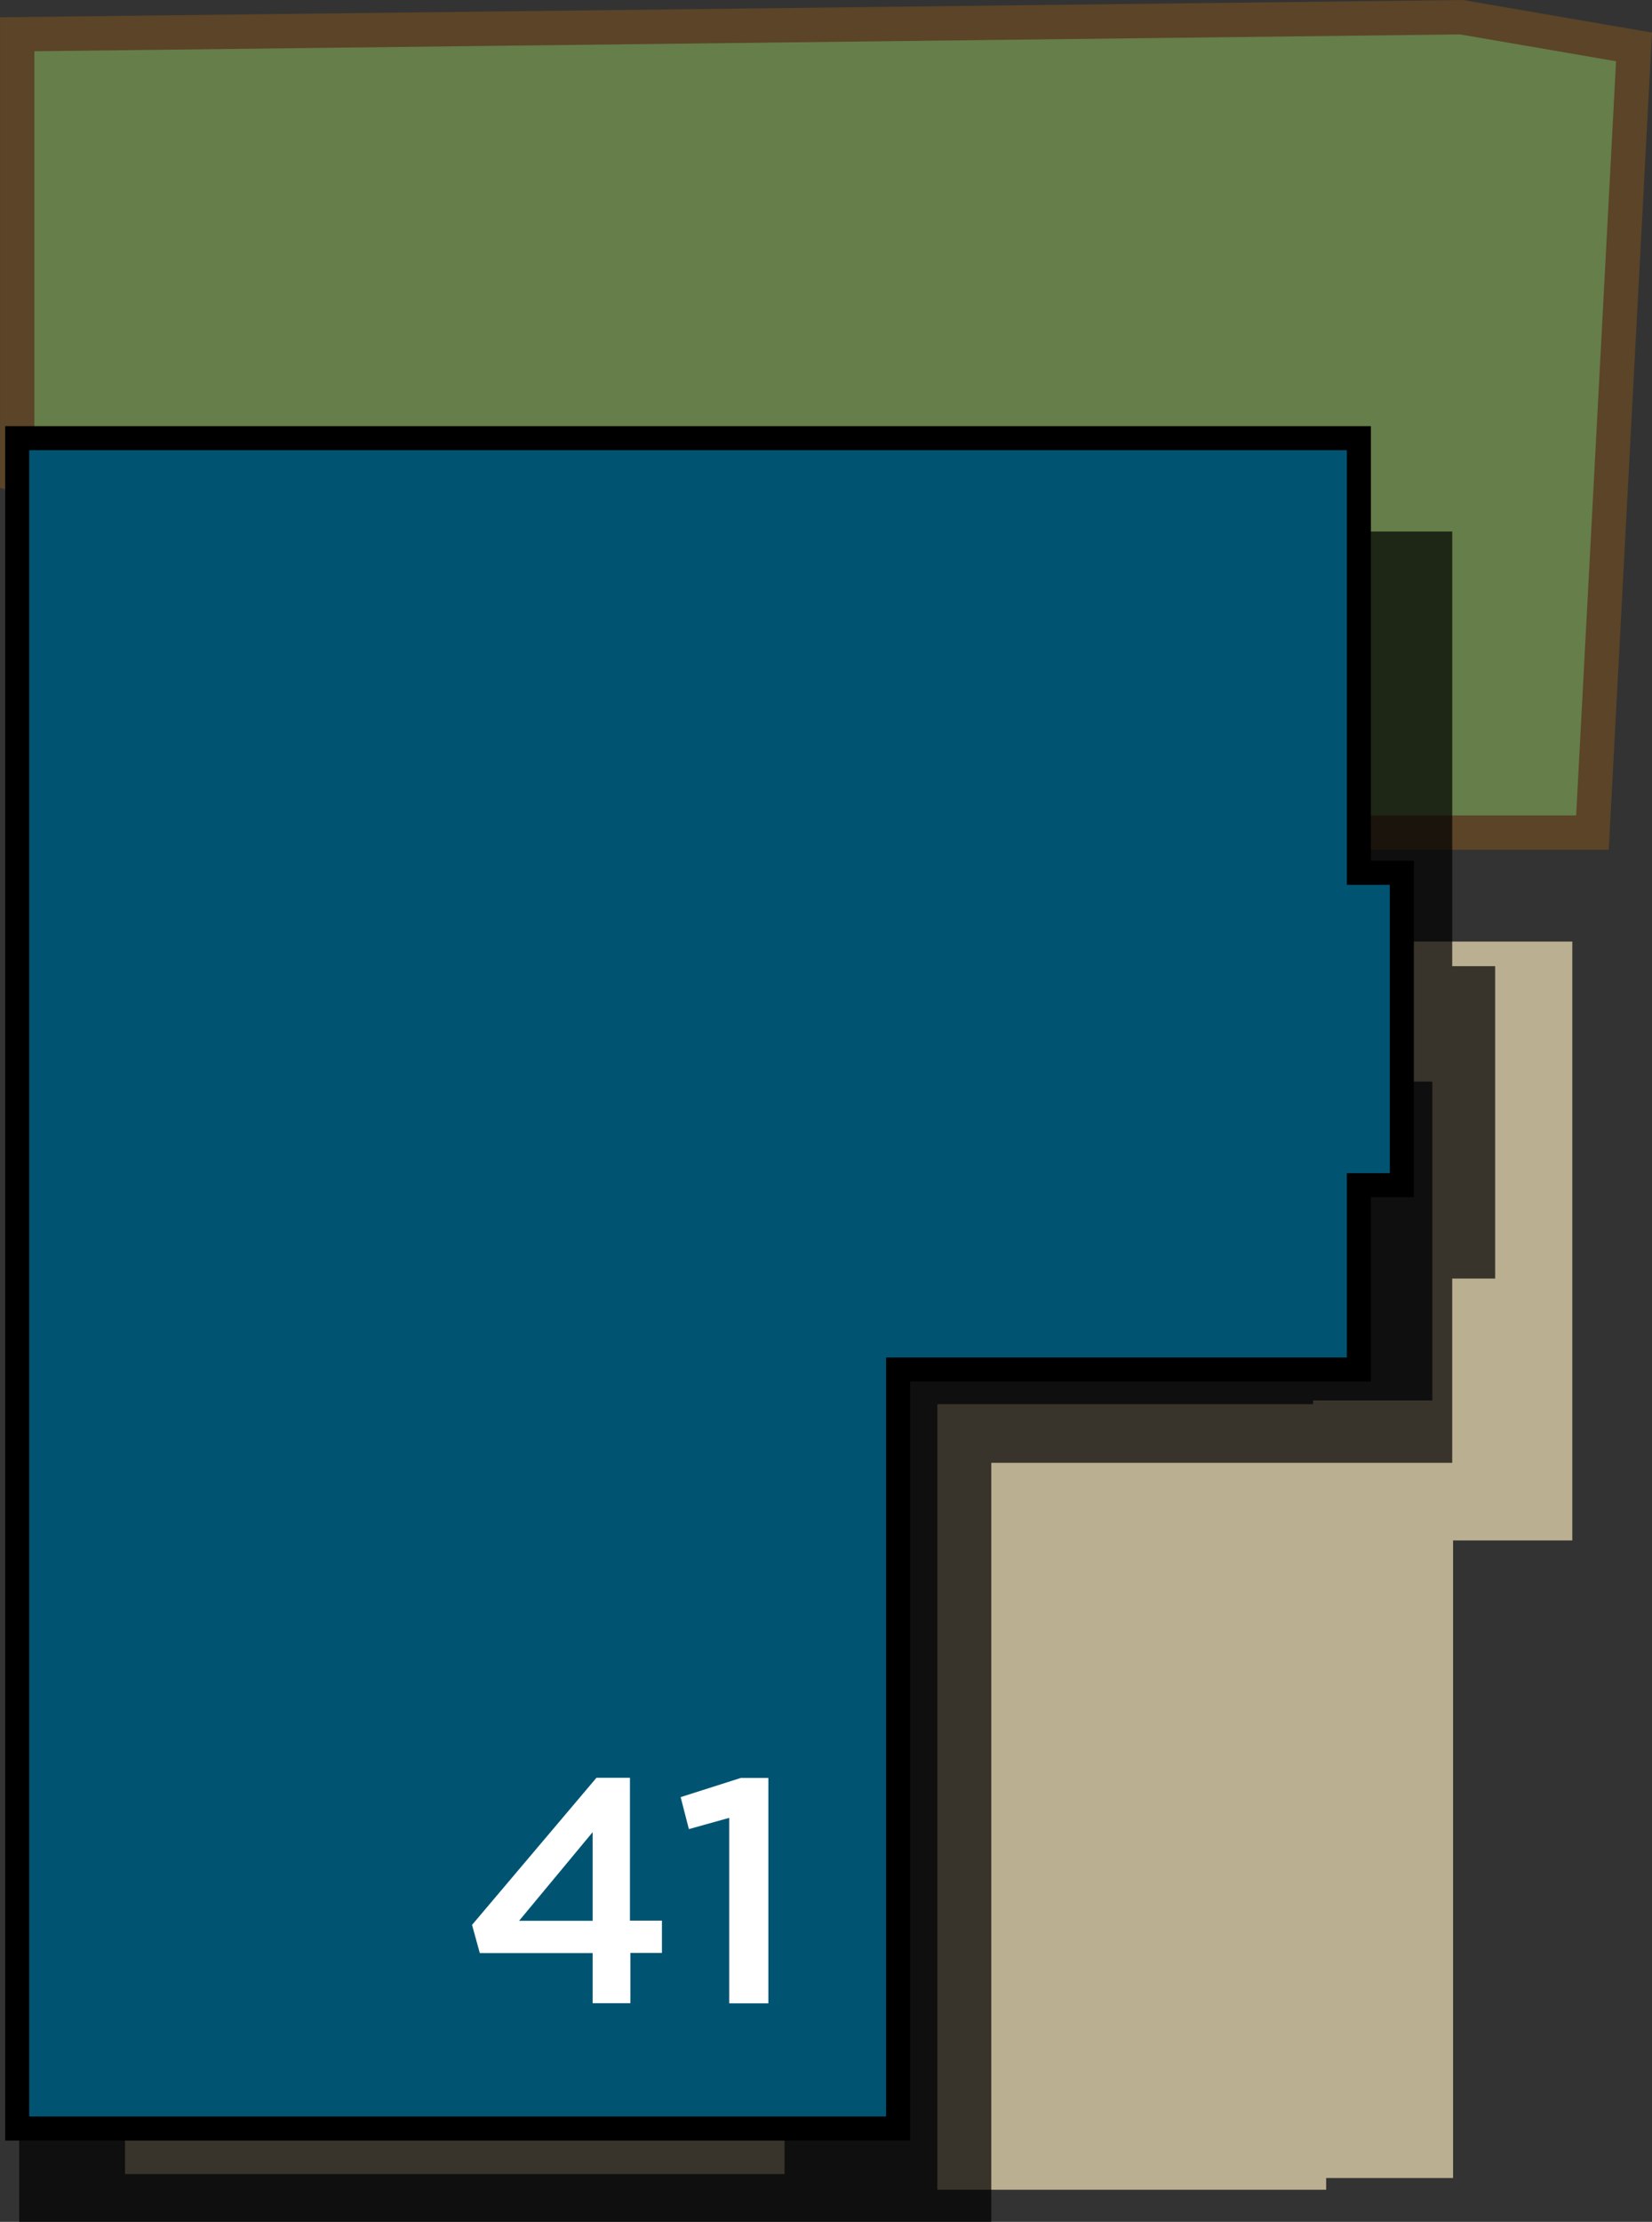
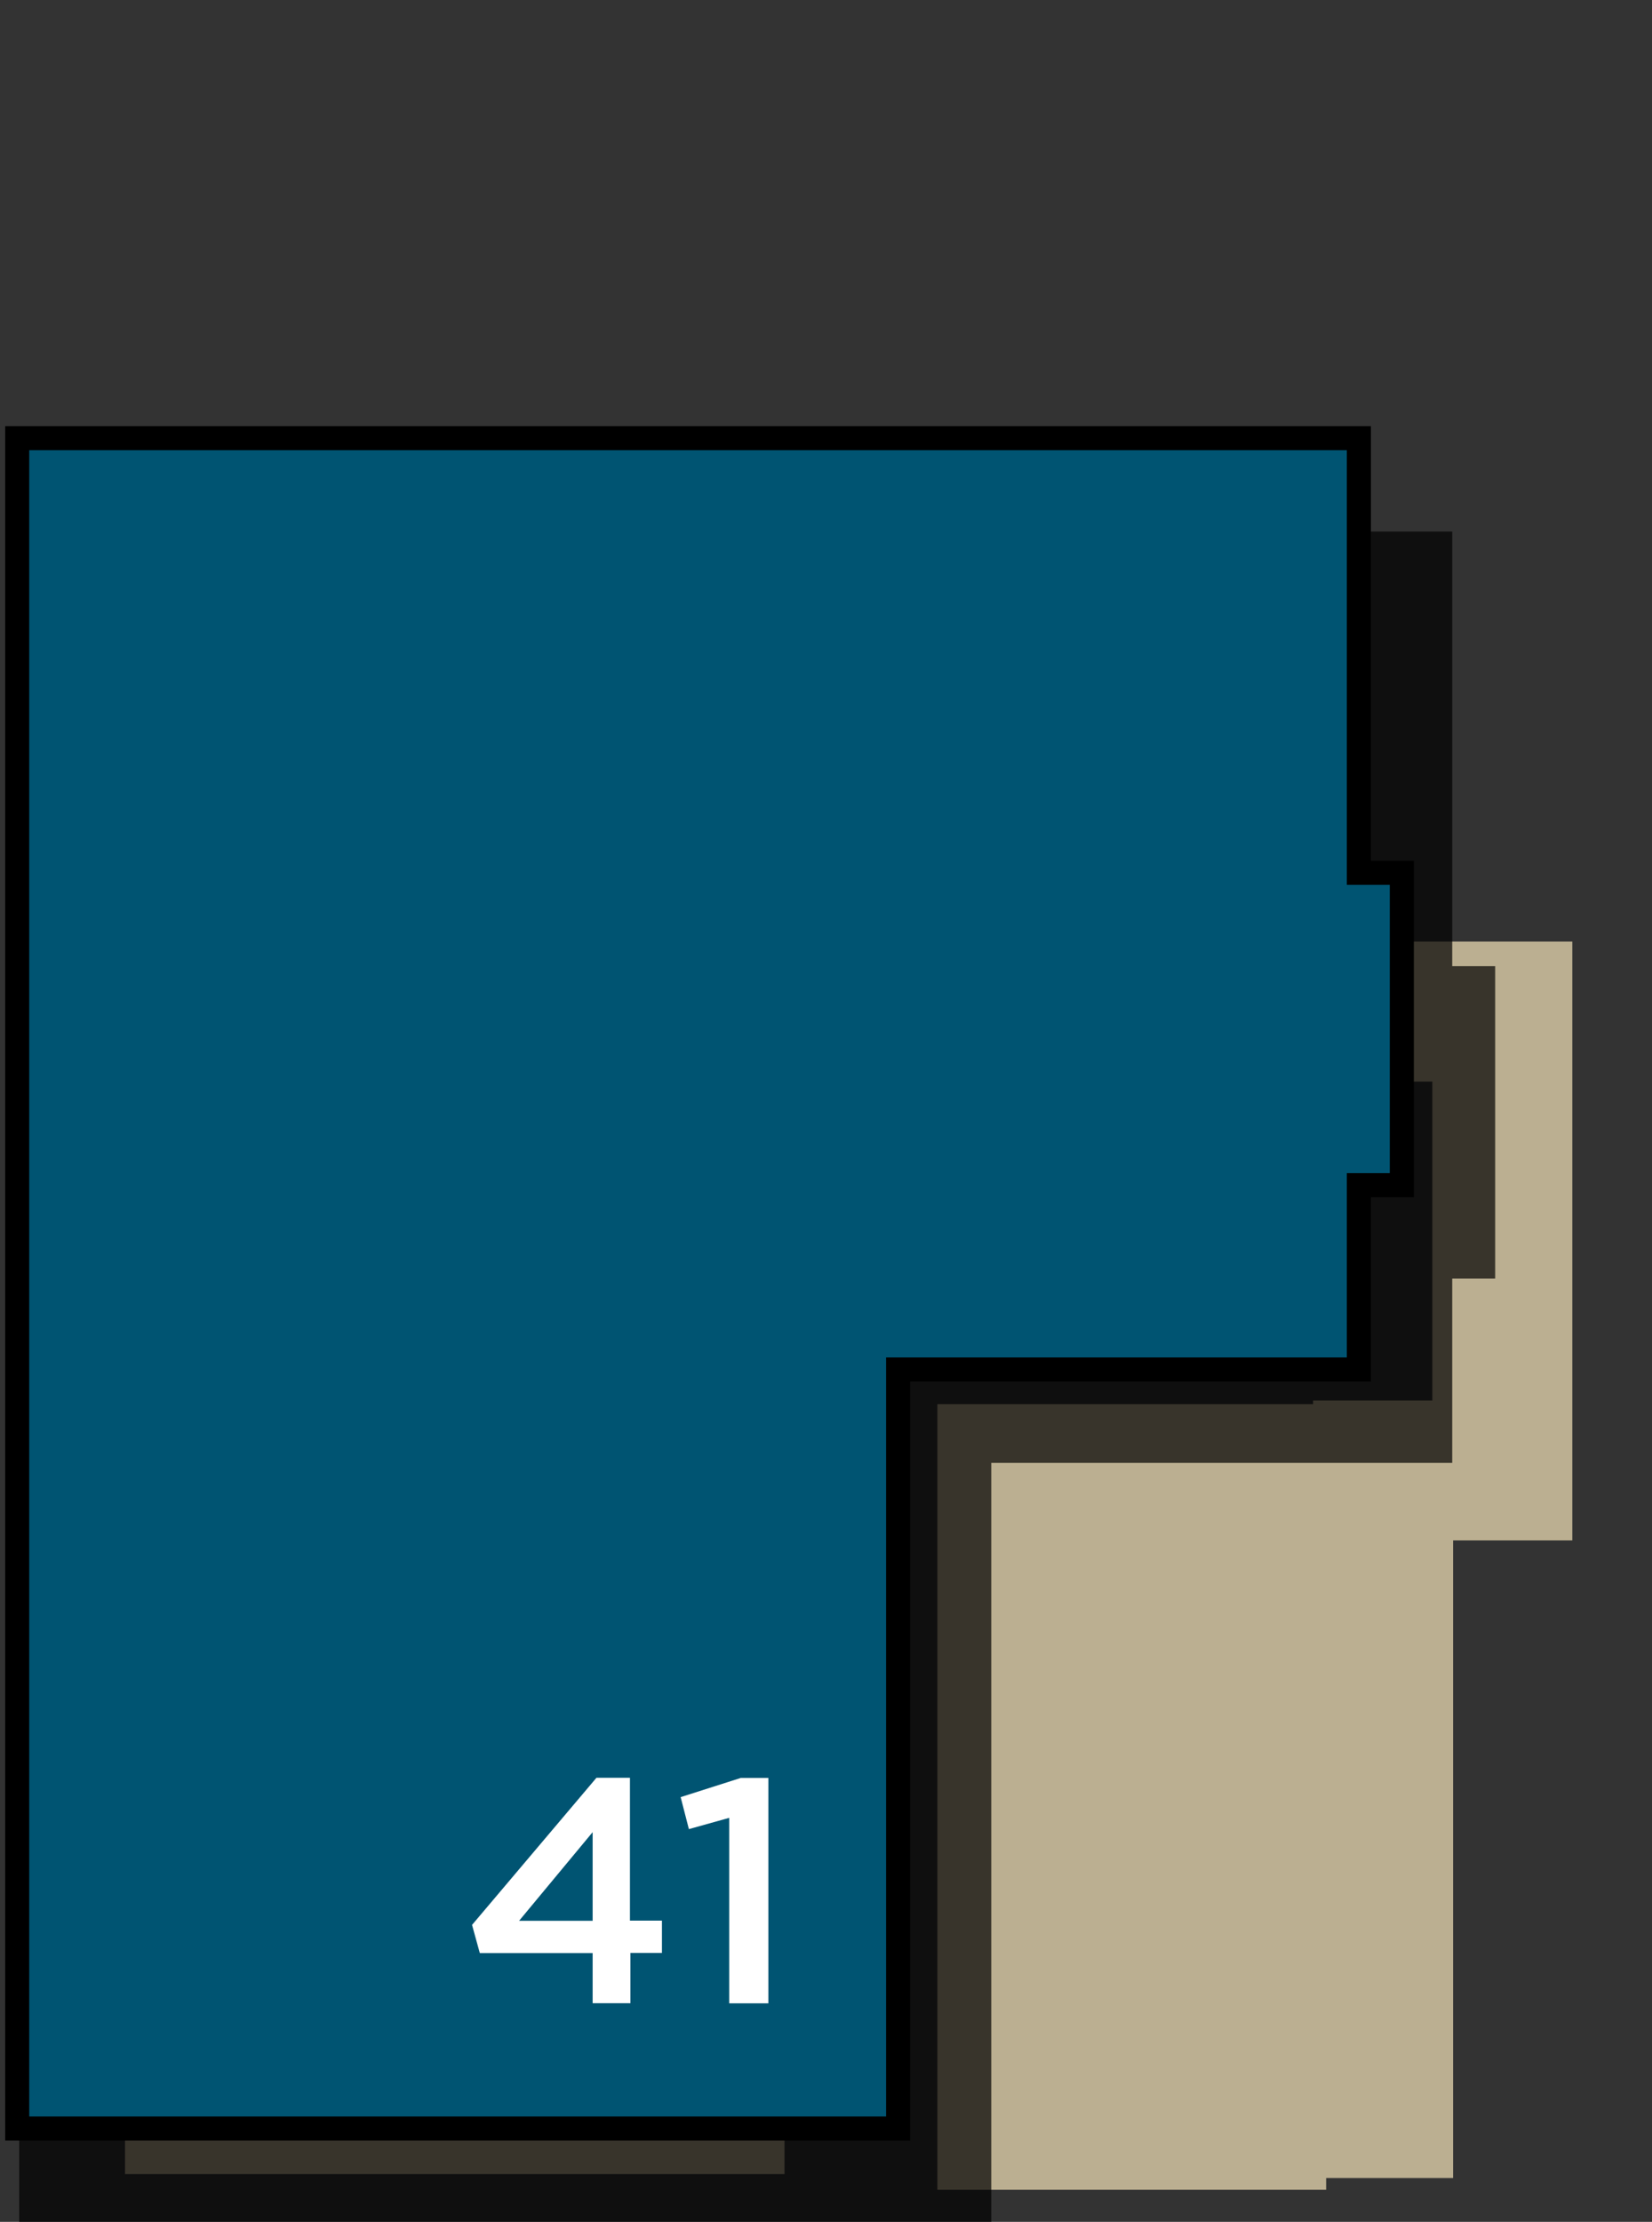
<svg xmlns="http://www.w3.org/2000/svg" width="108.49" height="145.89" viewBox="0 0 108.49 145.89">
  <rect x="0" y="0" width="108.49" height="145.89" fill="#333333" stroke="none" />
  <title>41</title>
  <polyline points="90.83 143.01 90.83 96.55 98.66 96.55 98.66 66.42 89.98 66.42" style="fill:none;stroke:#bbaf91;stroke-miterlimit:10;stroke-width:9.192px" />
-   <polygon points="1.13 31.18 1.13 2.25 95.98 1.13 107.31 3.08 104.58 54.67 83.86 54.67 1.13 31.18" style="fill:#667e49;stroke:#5b4427;stroke-miterlimit:10;stroke-width:2.257px" />
  <rect x="61.56" y="92.2" width="25.53" height="51.58" style="fill:#bbaf91" />
  <rect x="8.21" y="133.84" width="43.31" height="8.91" style="fill:#bbaf91" />
  <polygon points="98.19 63.44 95.37 63.44 95.37 34.9 1.26 34.9 1.26 145.89 65.1 145.89 65.1 96.05 95.37 96.05 95.37 83.95 98.19 83.95 98.19 63.44" style="opacity:0.7" />
  <polygon points="92.06 57.31 89.24 57.31 89.24 28.77 1.13 28.77 1.13 139.76 58.98 139.76 58.98 89.92 89.24 89.92 89.24 77.82 92.06 77.82 92.06 57.31" style="fill:#005472;stroke:#000;stroke-miterlimit:10;stroke-width:1.58px" />
-   <path d="M38.92,128.24H31.51L31,126.39l8.17-9.66h2.2v9.38h2.1v2.12H41.4v3.3H38.92Zm0-2.12V120.3l-4.83,5.82Z" style="fill:#fff" />
+   <path d="M38.92,128.24H31.51L31,126.39l8.17-9.66h2.2v9.38h2.1v2.12H41.4v3.3H38.92Zm0-2.12V120.3l-4.83,5.82" style="fill:#fff" />
  <path d="M47.89,119.36l-2.65.74L44.7,118l3.95-1.26h1.81v14.8H47.89Z" style="fill:#fff" />
</svg>